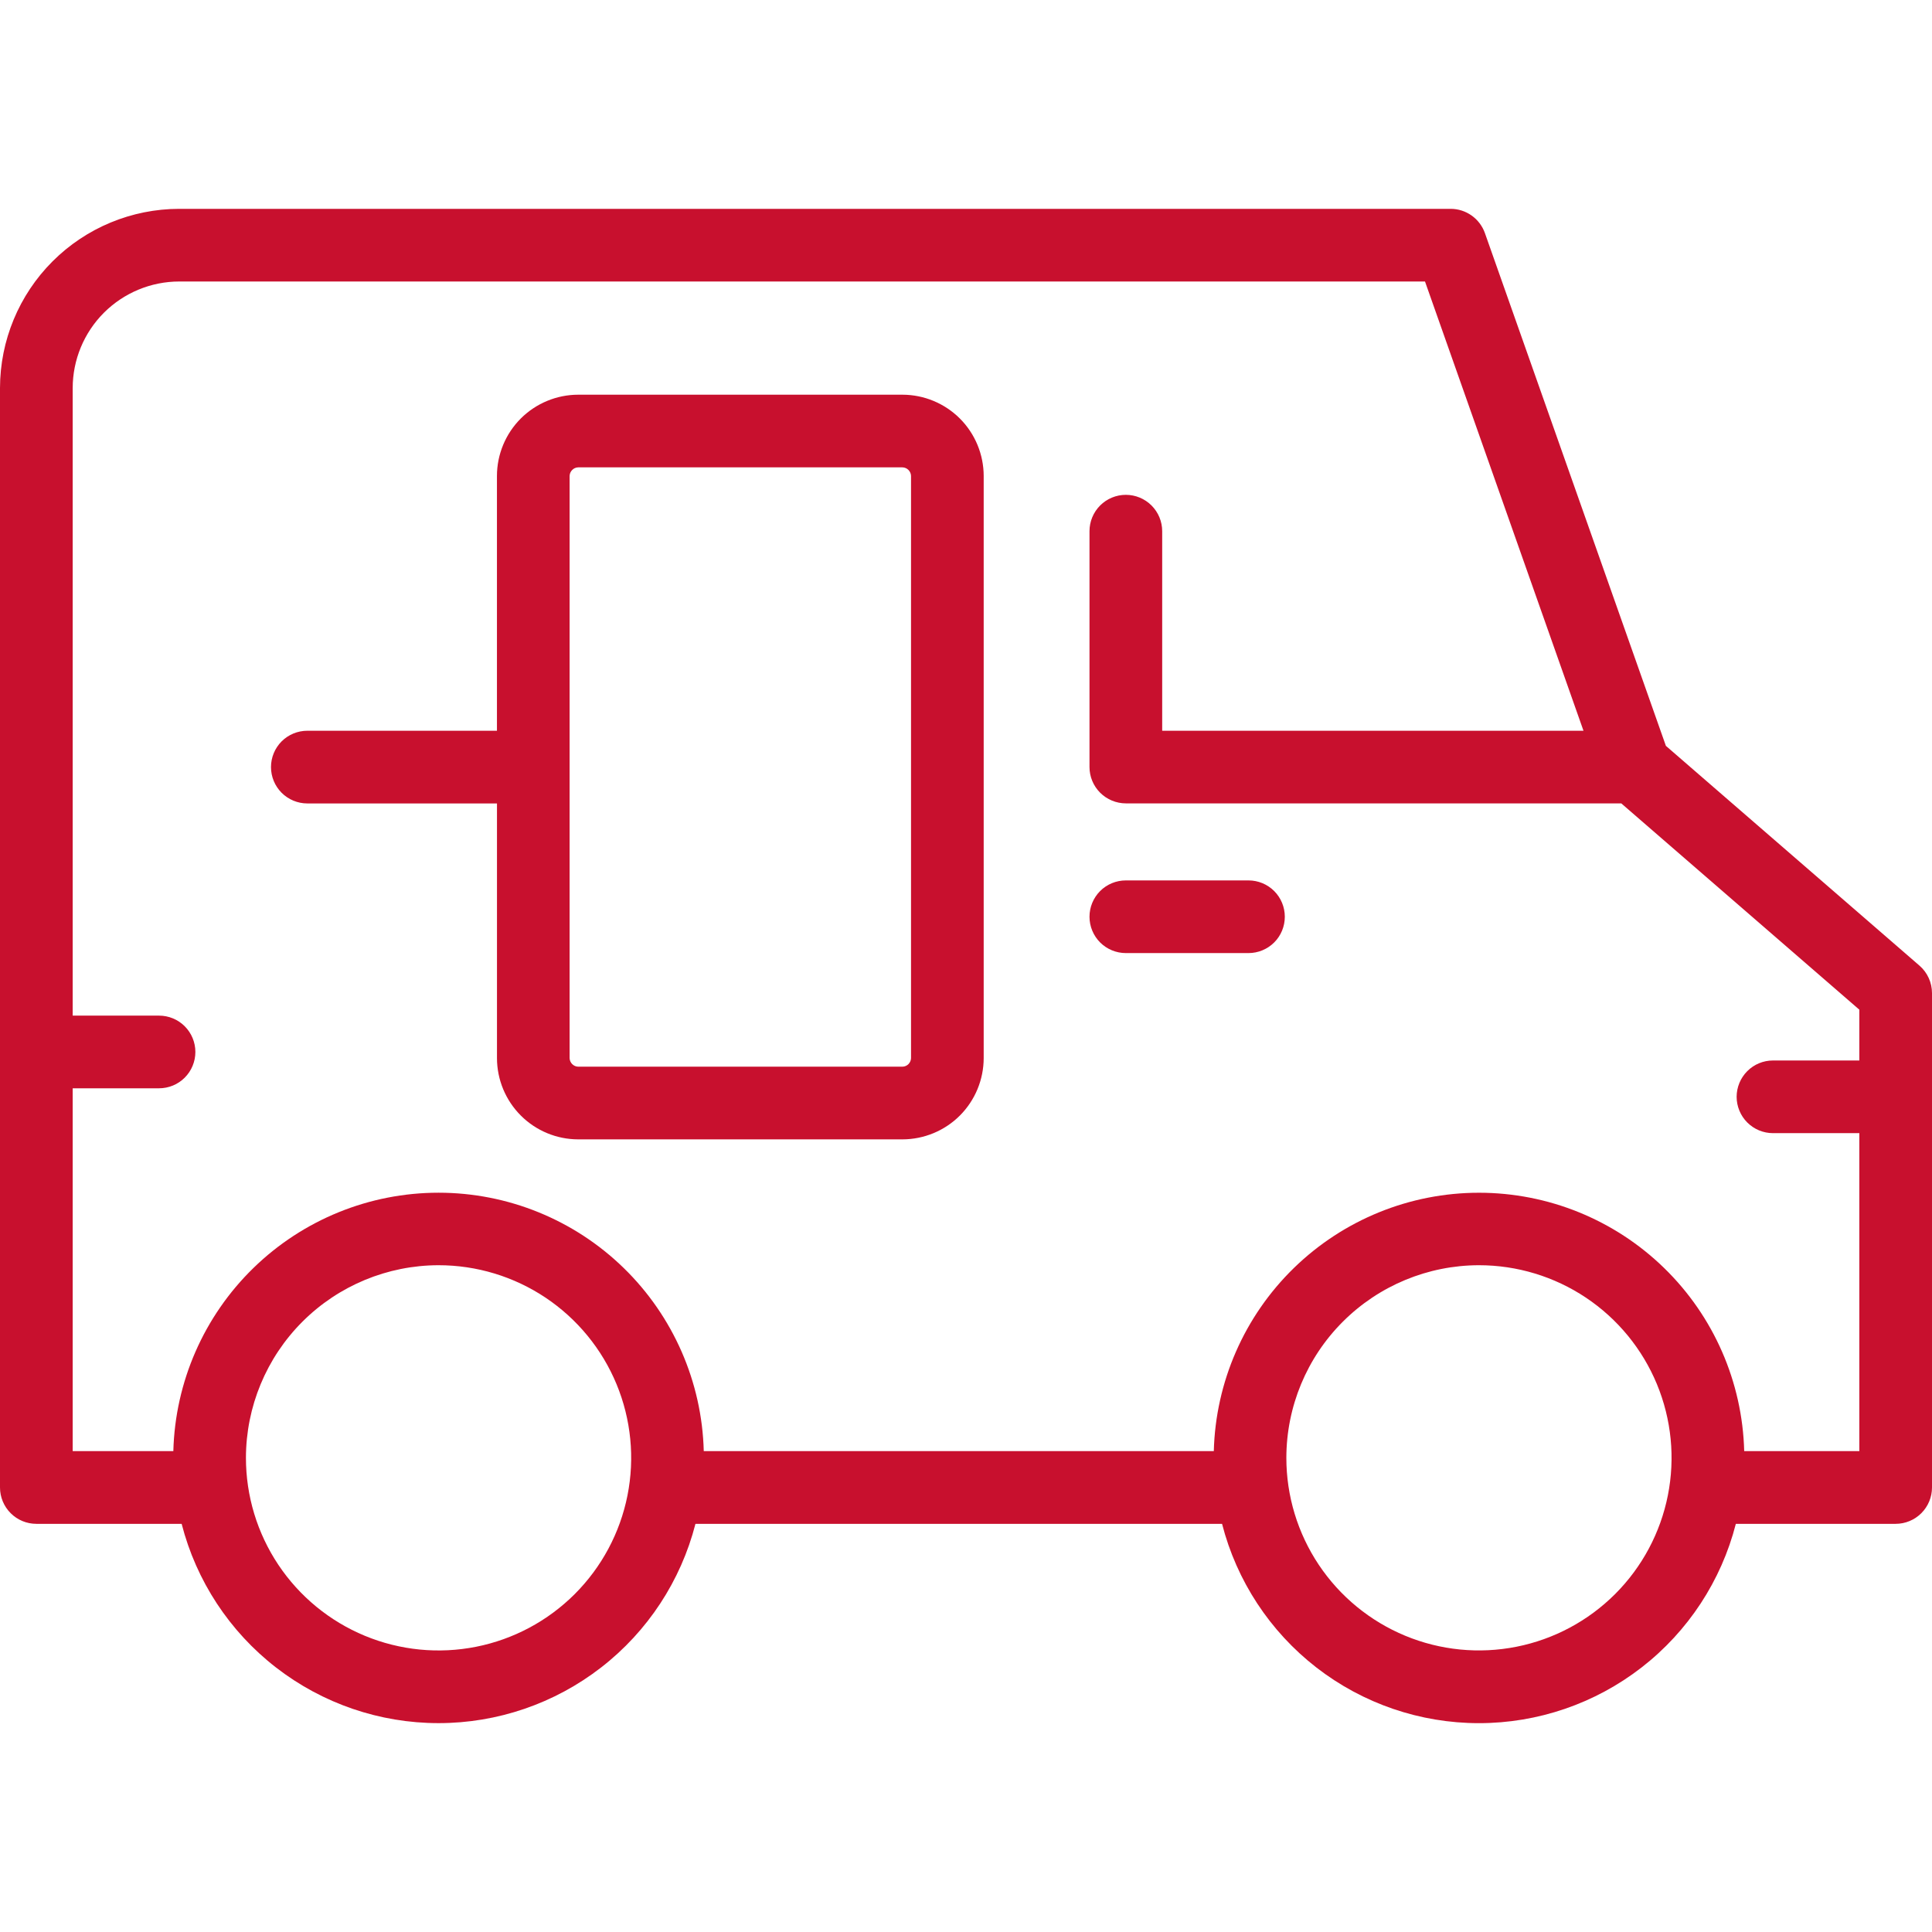
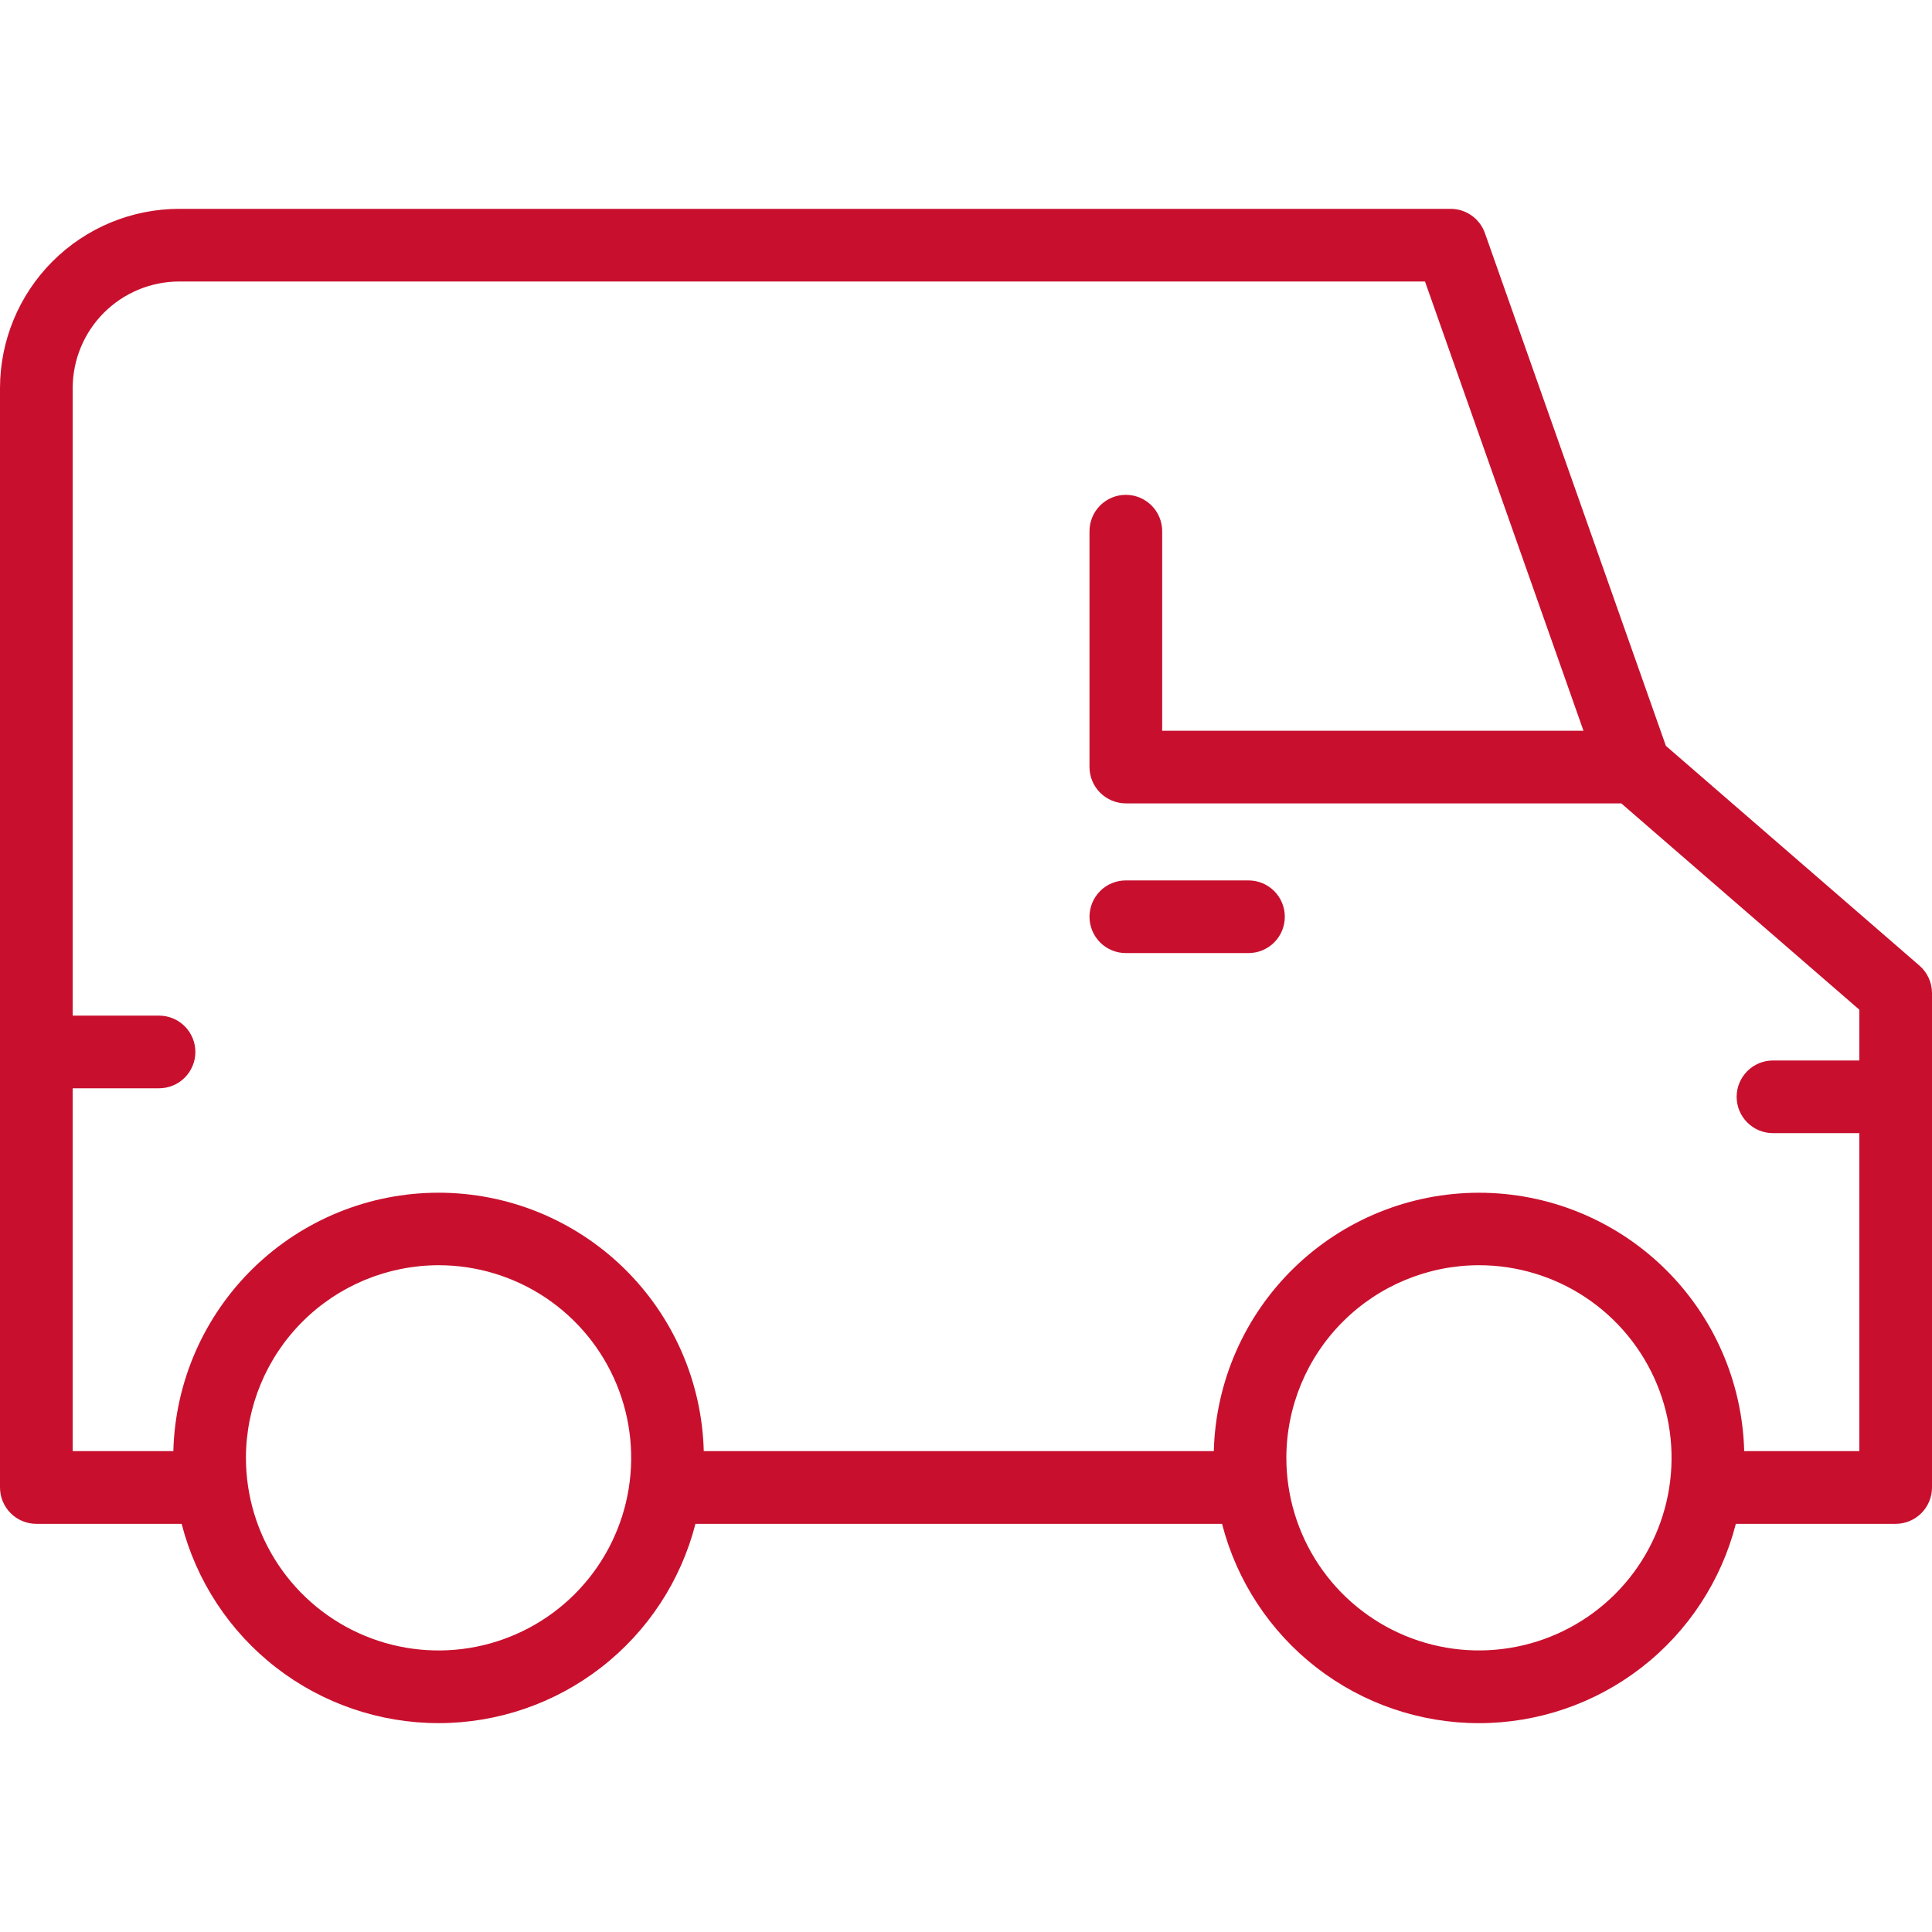
<svg xmlns="http://www.w3.org/2000/svg" width="64" height="64" viewBox="0 0 64 64" fill="none">
  <path d="M41.358 29.165H37.295C36.975 29.165 36.669 29.291 36.443 29.517C36.218 29.743 36.091 30.049 36.091 30.368C36.091 30.688 36.218 30.994 36.443 31.22C36.669 31.445 36.975 31.572 37.295 31.572H41.358C41.677 31.572 41.983 31.445 42.209 31.22C42.435 30.994 42.561 30.688 42.561 30.368C42.561 30.049 42.435 29.743 42.209 29.517C41.983 29.291 41.677 29.165 41.358 29.165V29.165Z" fill="#C8102E" />
  <path d="M63.585 31.988L55.185 24.708L49.19 7.723C49.107 7.488 48.953 7.284 48.75 7.14C48.547 6.996 48.304 6.918 48.055 6.918H5.935C4.361 6.92 2.852 7.546 1.74 8.659C0.627 9.772 0.002 11.281 0 12.854L0 49.274C0 49.594 0.127 49.9 0.353 50.126C0.578 50.352 0.885 50.479 1.204 50.479H6.017C6.502 52.368 7.601 54.042 9.142 55.237C10.683 56.432 12.578 57.081 14.528 57.081C16.478 57.081 18.372 56.432 19.913 55.237C21.454 54.042 22.553 52.368 23.038 50.479H40.482C40.967 52.368 42.066 54.042 43.607 55.238C45.147 56.433 47.042 57.082 48.992 57.082C50.942 57.082 52.837 56.433 54.378 55.238C55.919 54.042 57.018 52.368 57.502 50.479H62.796C63.115 50.479 63.421 50.352 63.647 50.126C63.873 49.9 64 49.594 64 49.275V32.897C64 32.725 63.963 32.554 63.891 32.397C63.82 32.24 63.715 32.101 63.585 31.988V31.988ZM48.992 41.912C50.254 41.912 51.488 42.286 52.537 42.987C53.586 43.688 54.404 44.685 54.887 45.851C55.37 47.017 55.496 48.3 55.25 49.537C55.004 50.775 54.396 51.912 53.504 52.804C52.611 53.696 51.475 54.304 50.237 54.55C48.999 54.796 47.716 54.67 46.551 54.187C45.385 53.704 44.388 52.886 43.687 51.837C42.986 50.788 42.612 49.554 42.612 48.292C42.614 46.601 43.286 44.979 44.483 43.783C45.679 42.587 47.301 41.914 48.992 41.912ZM14.528 41.912C15.79 41.912 17.023 42.286 18.073 42.987C19.122 43.689 19.94 44.685 20.423 45.851C20.906 47.017 21.032 48.3 20.786 49.538C20.54 50.776 19.932 51.912 19.04 52.805C18.147 53.697 17.01 54.305 15.773 54.551C14.535 54.797 13.252 54.671 12.086 54.188C10.92 53.705 9.923 52.887 9.222 51.838C8.521 50.789 8.147 49.555 8.147 48.293C8.149 46.601 8.822 44.979 10.018 43.783C11.214 42.587 12.836 41.914 14.528 41.912V41.912ZM57.528 36.333C57.529 36.652 57.655 36.958 57.881 37.184C58.107 37.41 58.413 37.537 58.732 37.537H61.593V48.07H57.779C57.719 45.78 56.768 43.603 55.127 42.005C53.486 40.406 51.285 39.511 48.994 39.511C46.703 39.511 44.502 40.406 42.861 42.005C41.22 43.603 40.268 45.78 40.209 48.07H23.313C23.254 45.78 22.302 43.603 20.661 42.004C19.02 40.405 16.819 39.51 14.528 39.51C12.236 39.51 10.036 40.405 8.395 42.004C6.753 43.603 5.802 45.78 5.742 48.07H2.408V36.051H5.268C5.587 36.051 5.894 35.925 6.119 35.699C6.345 35.473 6.472 35.167 6.472 34.847C6.472 34.528 6.345 34.222 6.119 33.996C5.894 33.77 5.587 33.644 5.268 33.644H2.408V12.854C2.409 11.919 2.781 11.022 3.442 10.36C4.104 9.699 5.001 9.326 5.936 9.325H47.205L52.455 24.207H38.499V17.596C38.499 17.277 38.372 16.971 38.146 16.745C37.92 16.519 37.614 16.392 37.295 16.392C36.975 16.392 36.669 16.519 36.443 16.745C36.218 16.971 36.091 17.277 36.091 17.596V25.409C36.091 25.728 36.218 26.034 36.444 26.26C36.67 26.485 36.976 26.612 37.295 26.613H53.707L61.593 33.447V35.13H58.731C58.412 35.13 58.106 35.257 57.881 35.483C57.656 35.708 57.529 36.014 57.528 36.333V36.333Z" fill="#C8102E" />
-   <path d="M29.895 13.075H19.153C18.44 13.076 17.756 13.36 17.251 13.864C16.747 14.369 16.463 15.053 16.462 15.766V24.207H10.181C9.861 24.207 9.555 24.334 9.329 24.559C9.104 24.785 8.977 25.091 8.977 25.411C8.977 25.73 9.104 26.036 9.329 26.262C9.555 26.488 9.861 26.615 10.181 26.615H16.463V35.051C16.464 35.765 16.748 36.449 17.252 36.953C17.756 37.458 18.44 37.742 19.153 37.743H29.895C30.608 37.742 31.293 37.458 31.797 36.954C32.301 36.449 32.585 35.765 32.586 35.051V15.766C32.585 15.053 32.301 14.369 31.797 13.864C31.292 13.36 30.608 13.076 29.895 13.075ZM29.895 35.335H19.153C19.079 35.334 19.008 35.303 18.955 35.25C18.902 35.197 18.871 35.126 18.869 35.051V15.766C18.871 15.692 18.902 15.62 18.955 15.568C19.007 15.514 19.079 15.484 19.153 15.482H29.895C29.97 15.484 30.041 15.514 30.094 15.568C30.146 15.62 30.177 15.692 30.179 15.766V35.051C30.177 35.126 30.146 35.197 30.094 35.25C30.041 35.303 29.97 35.334 29.895 35.335V35.335Z" fill="#C8102E" />
</svg>